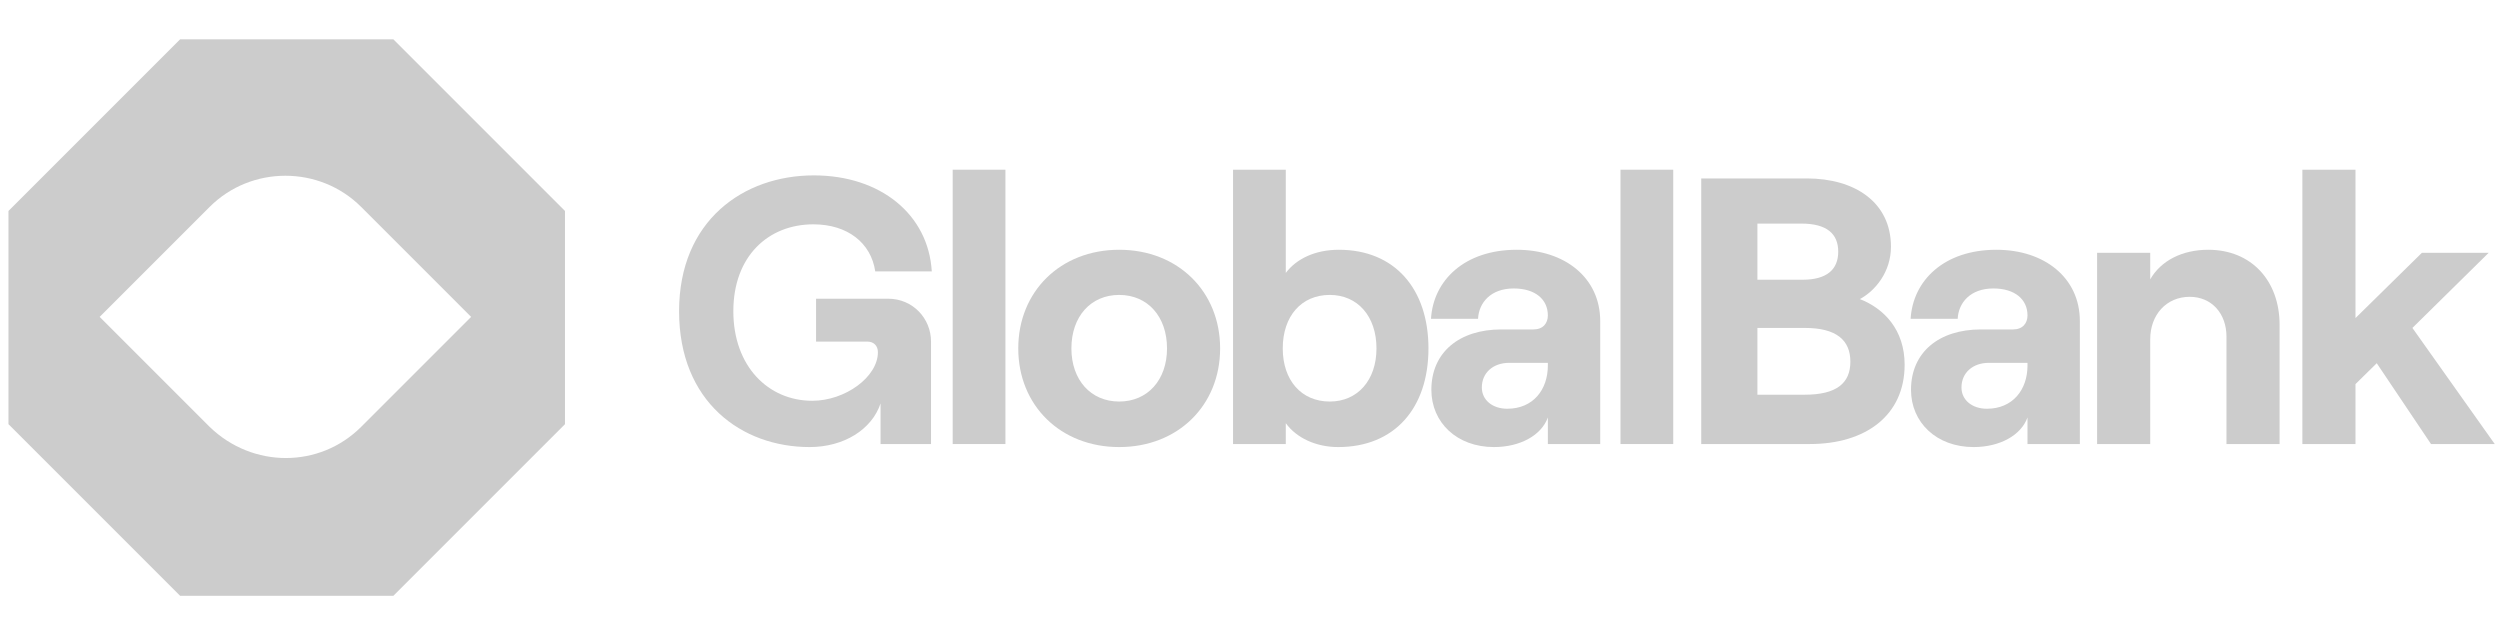
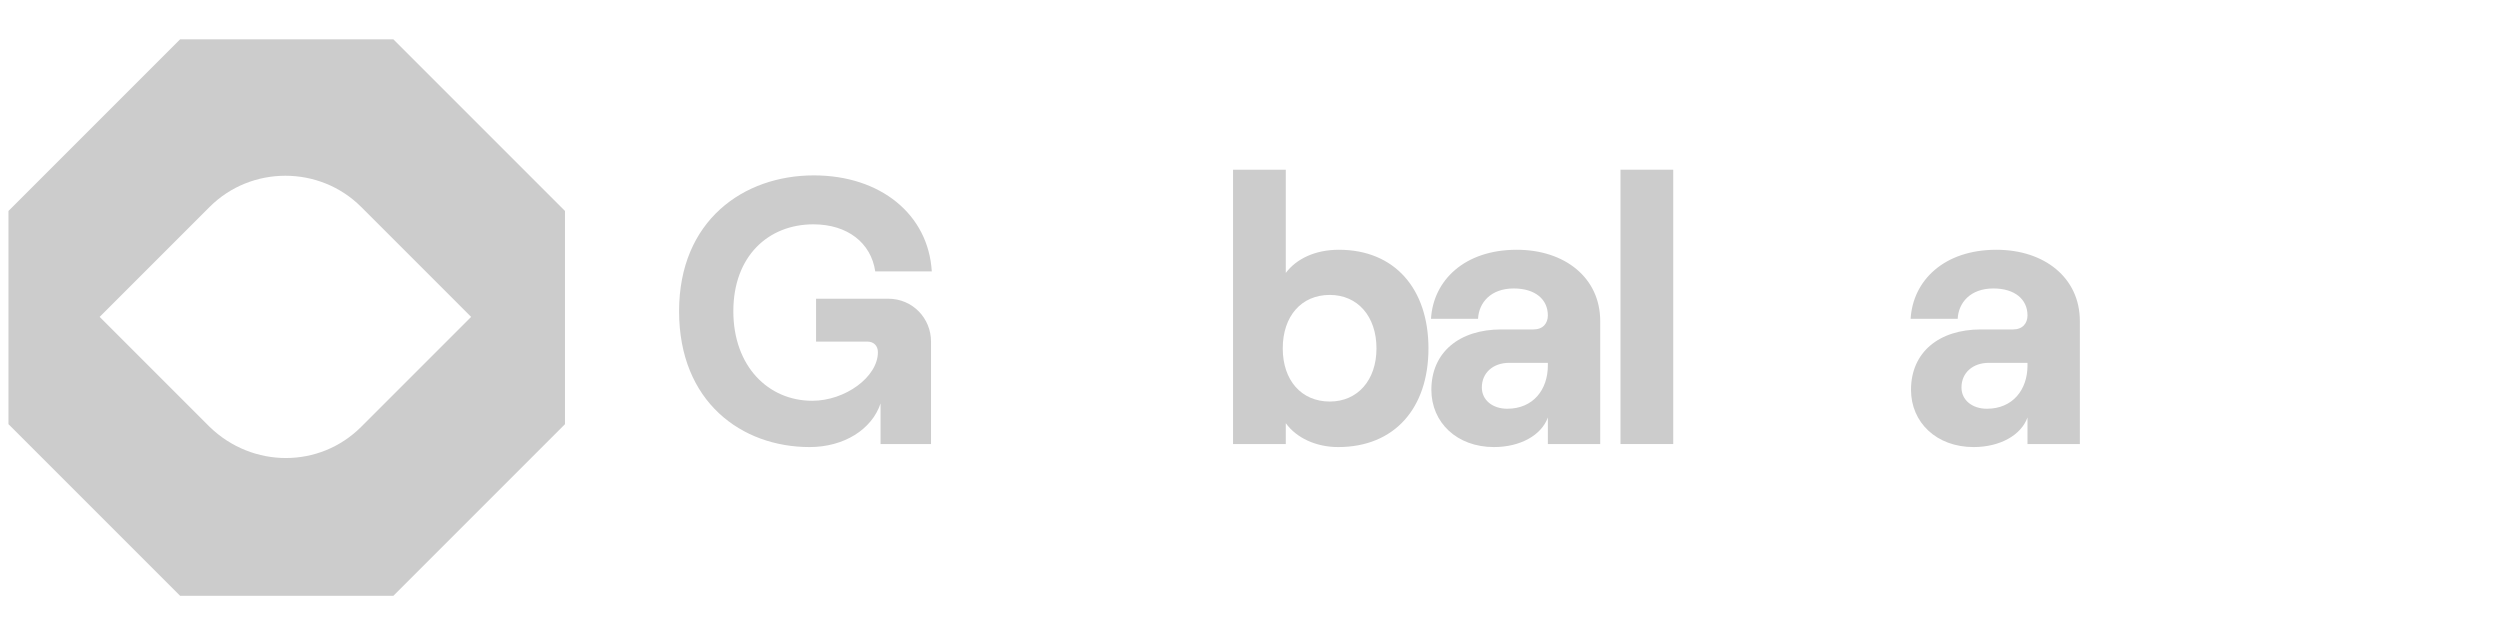
<svg xmlns="http://www.w3.org/2000/svg" width="161" height="40" viewBox="0 0 161 40" fill="none">
  <path d="M25.331 2.531H11.6L0.546 13.585V27.317L11.6 38.371H25.331L36.385 27.317V13.585L25.331 2.531ZM13.5 27.489L6.418 20.408L13.5 13.326C16.177 10.649 20.581 10.649 23.259 13.326L30.34 20.408L23.259 27.489C20.581 30.166 16.263 30.166 13.5 27.489Z" fill="#CCCCCC" />
  <path d="M52.139 28.791C54.338 28.791 56.146 27.667 56.708 25.981V28.596H59.958V21.998C59.958 20.508 58.785 19.237 57.197 19.237H52.554V21.998H55.853C56.268 21.998 56.537 22.267 56.537 22.682C56.537 24.271 54.435 25.81 52.309 25.81C49.475 25.81 47.227 23.587 47.227 20.043C47.227 16.5 49.475 14.447 52.383 14.447C54.582 14.447 56.097 15.645 56.366 17.478H60.007C59.787 13.812 56.708 11.295 52.407 11.295C47.887 11.295 43.733 14.203 43.733 20.043C43.733 25.884 47.764 28.791 52.139 28.791Z" fill="#CCCCCC" />
-   <path d="M61.353 28.596H64.75V10.929H61.353V28.596Z" fill="#CCCCCC" />
-   <path d="M72.076 28.791C75.864 28.791 78.576 26.104 78.576 22.438C78.576 18.773 75.864 16.085 72.076 16.085C68.289 16.085 65.576 18.773 65.576 22.438C65.576 26.104 68.289 28.791 72.076 28.791ZM72.076 25.859C70.244 25.859 68.998 24.466 68.998 22.438C68.998 20.385 70.244 18.993 72.076 18.993C73.909 18.993 75.156 20.385 75.156 22.438C75.156 24.466 73.909 25.859 72.076 25.859Z" fill="#CCCCCC" />
  <path d="M86.177 28.791C89.818 28.791 91.993 26.274 91.993 22.438C91.993 18.602 89.818 16.085 86.226 16.085C84.686 16.085 83.489 16.671 82.805 17.575V10.929H79.408V28.596H82.805V27.252C83.489 28.205 84.76 28.791 86.177 28.791ZM85.639 25.859C83.807 25.859 82.609 24.491 82.609 22.438C82.609 20.361 83.807 18.993 85.639 18.993C87.423 18.993 88.645 20.361 88.645 22.438C88.645 24.491 87.423 25.859 85.639 25.859Z" fill="#CCCCCC" />
  <path d="M97.678 16.085C94.306 16.085 92.302 18.064 92.156 20.532H95.186C95.235 19.506 95.992 18.577 97.483 18.577C98.876 18.577 99.682 19.286 99.682 20.312C99.682 20.825 99.365 21.216 98.754 21.216H96.677C93.989 21.216 92.18 22.682 92.18 25.102C92.18 27.203 93.817 28.791 96.212 28.791C97.898 28.791 99.267 28.034 99.682 26.885V28.596H103.054V20.679C103.054 17.893 100.782 16.085 97.678 16.085ZM97.067 26.323C96.115 26.323 95.43 25.761 95.43 24.955C95.43 24.002 96.163 23.367 97.19 23.367H99.682V23.538C99.682 25.102 98.729 26.323 97.067 26.323Z" fill="#CCCCCC" />
  <path d="M104.36 28.596H107.756V10.929H104.36V28.596Z" fill="#CCCCCC" />
-   <path d="M109.56 28.596H116.549C120.166 28.596 122.658 26.739 122.658 23.489C122.658 21.241 121.339 19.872 119.775 19.261C120.777 18.724 121.778 17.502 121.778 15.889C121.778 13.03 119.457 11.491 116.354 11.491H109.56V28.596ZM113.177 18.015V14.399H116.011C117.649 14.399 118.382 15.058 118.382 16.207C118.382 17.355 117.649 18.015 116.085 18.015H113.177ZM113.177 25.419V21.119H116.231C118.26 21.119 119.164 21.901 119.164 23.293C119.164 24.686 118.26 25.419 116.231 25.419H113.177Z" fill="#CCCCCC" />
  <path d="M128.567 16.085C125.195 16.085 123.191 18.064 123.044 20.532H126.075C126.123 19.506 126.881 18.577 128.372 18.577C129.764 18.577 130.571 19.286 130.571 20.312C130.571 20.825 130.253 21.216 129.642 21.216H127.565C124.877 21.216 123.069 22.682 123.069 25.102C123.069 27.203 124.706 28.791 127.101 28.791C128.787 28.791 130.155 28.034 130.571 26.885V28.596H133.943V20.679C133.943 17.893 131.67 16.085 128.567 16.085ZM127.956 26.323C127.003 26.323 126.319 25.761 126.319 24.955C126.319 24.002 127.052 23.367 128.078 23.367H130.571V23.538C130.571 25.102 129.618 26.323 127.956 26.323Z" fill="#CCCCCC" />
-   <path d="M135.053 28.596H138.474V21.852C138.474 20.263 139.524 19.115 141.015 19.115C142.432 19.115 143.385 20.19 143.385 21.681V28.596H146.806V20.923C146.806 18.088 144.998 16.085 142.212 16.085C140.526 16.085 139.158 16.793 138.474 17.991V16.28H135.053V28.596Z" fill="#CCCCCC" />
-   <path d="M156.557 28.596H160.662L155.359 21.119L160.271 16.28H155.97L151.694 20.483V10.929H148.273V28.596H151.694V24.735L153.062 23.391L156.557 28.596Z" fill="#CCCCCC" />
</svg>